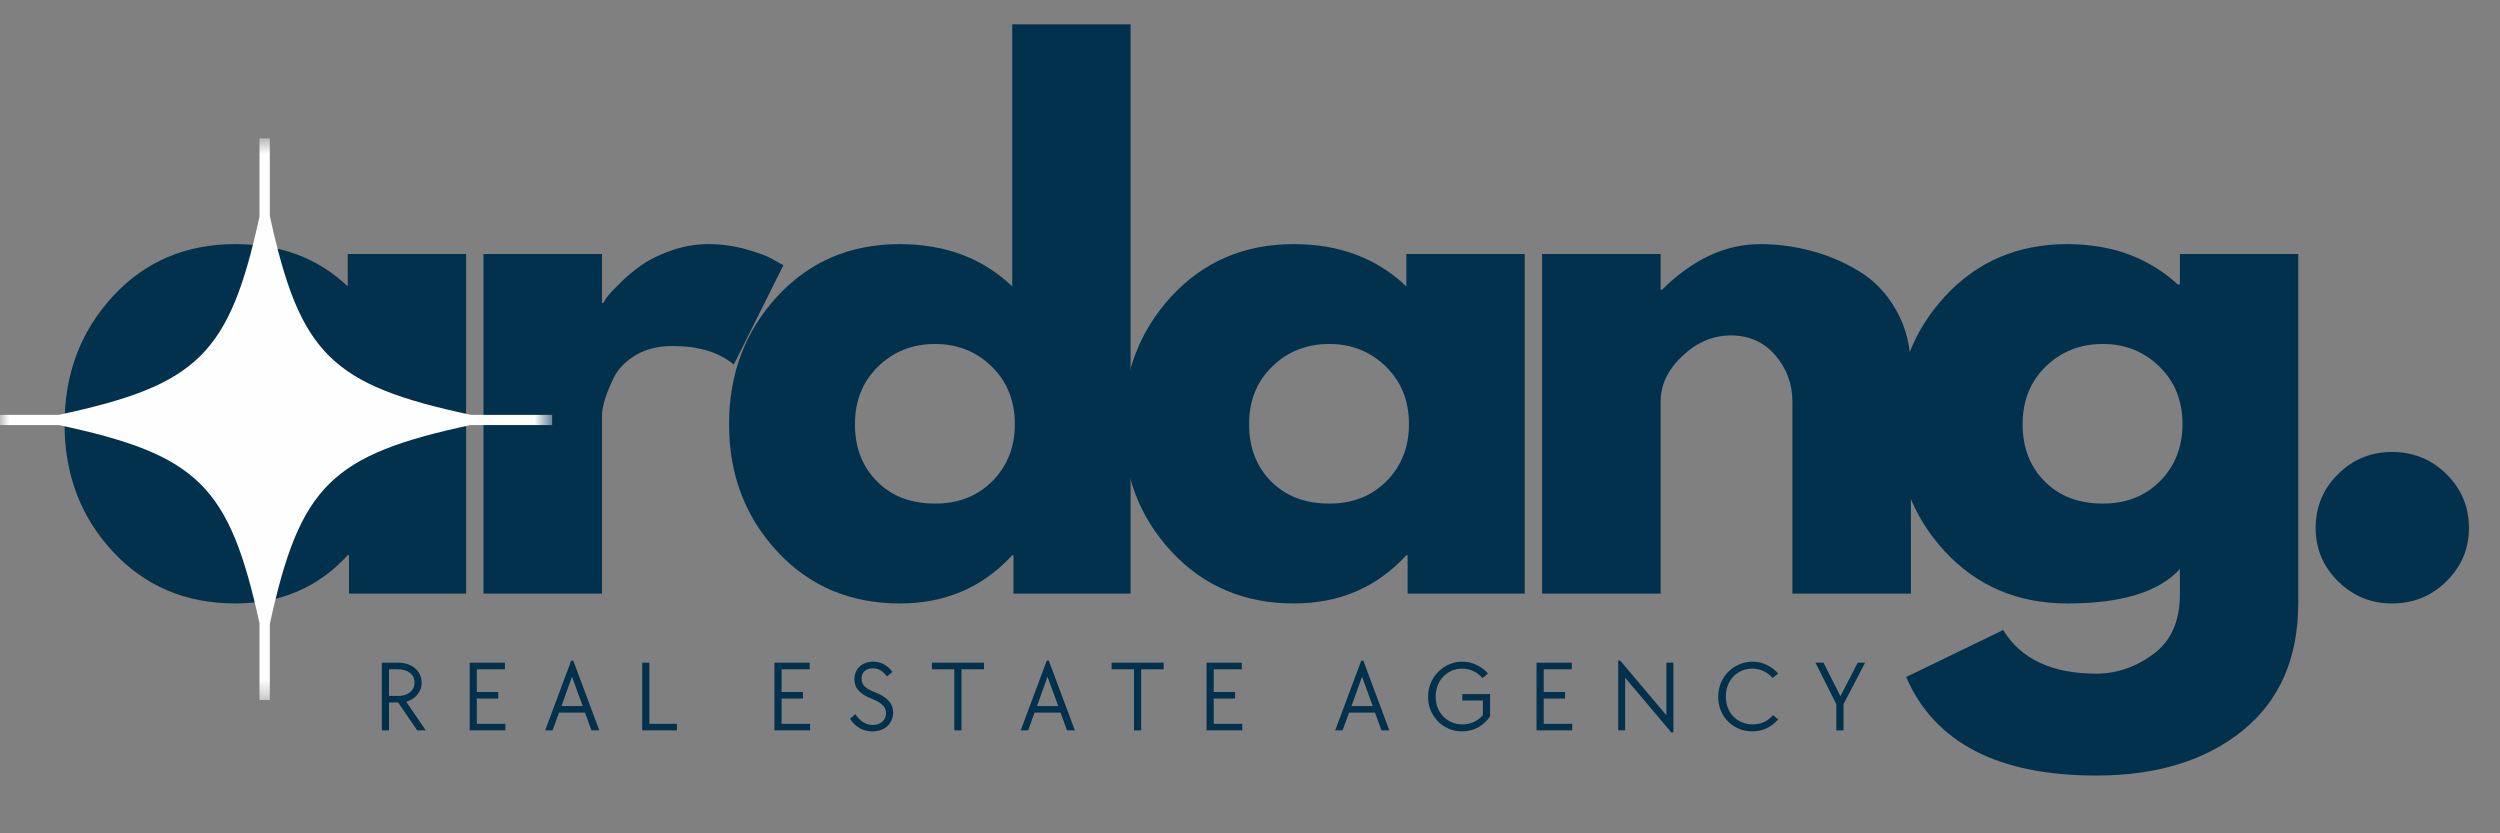
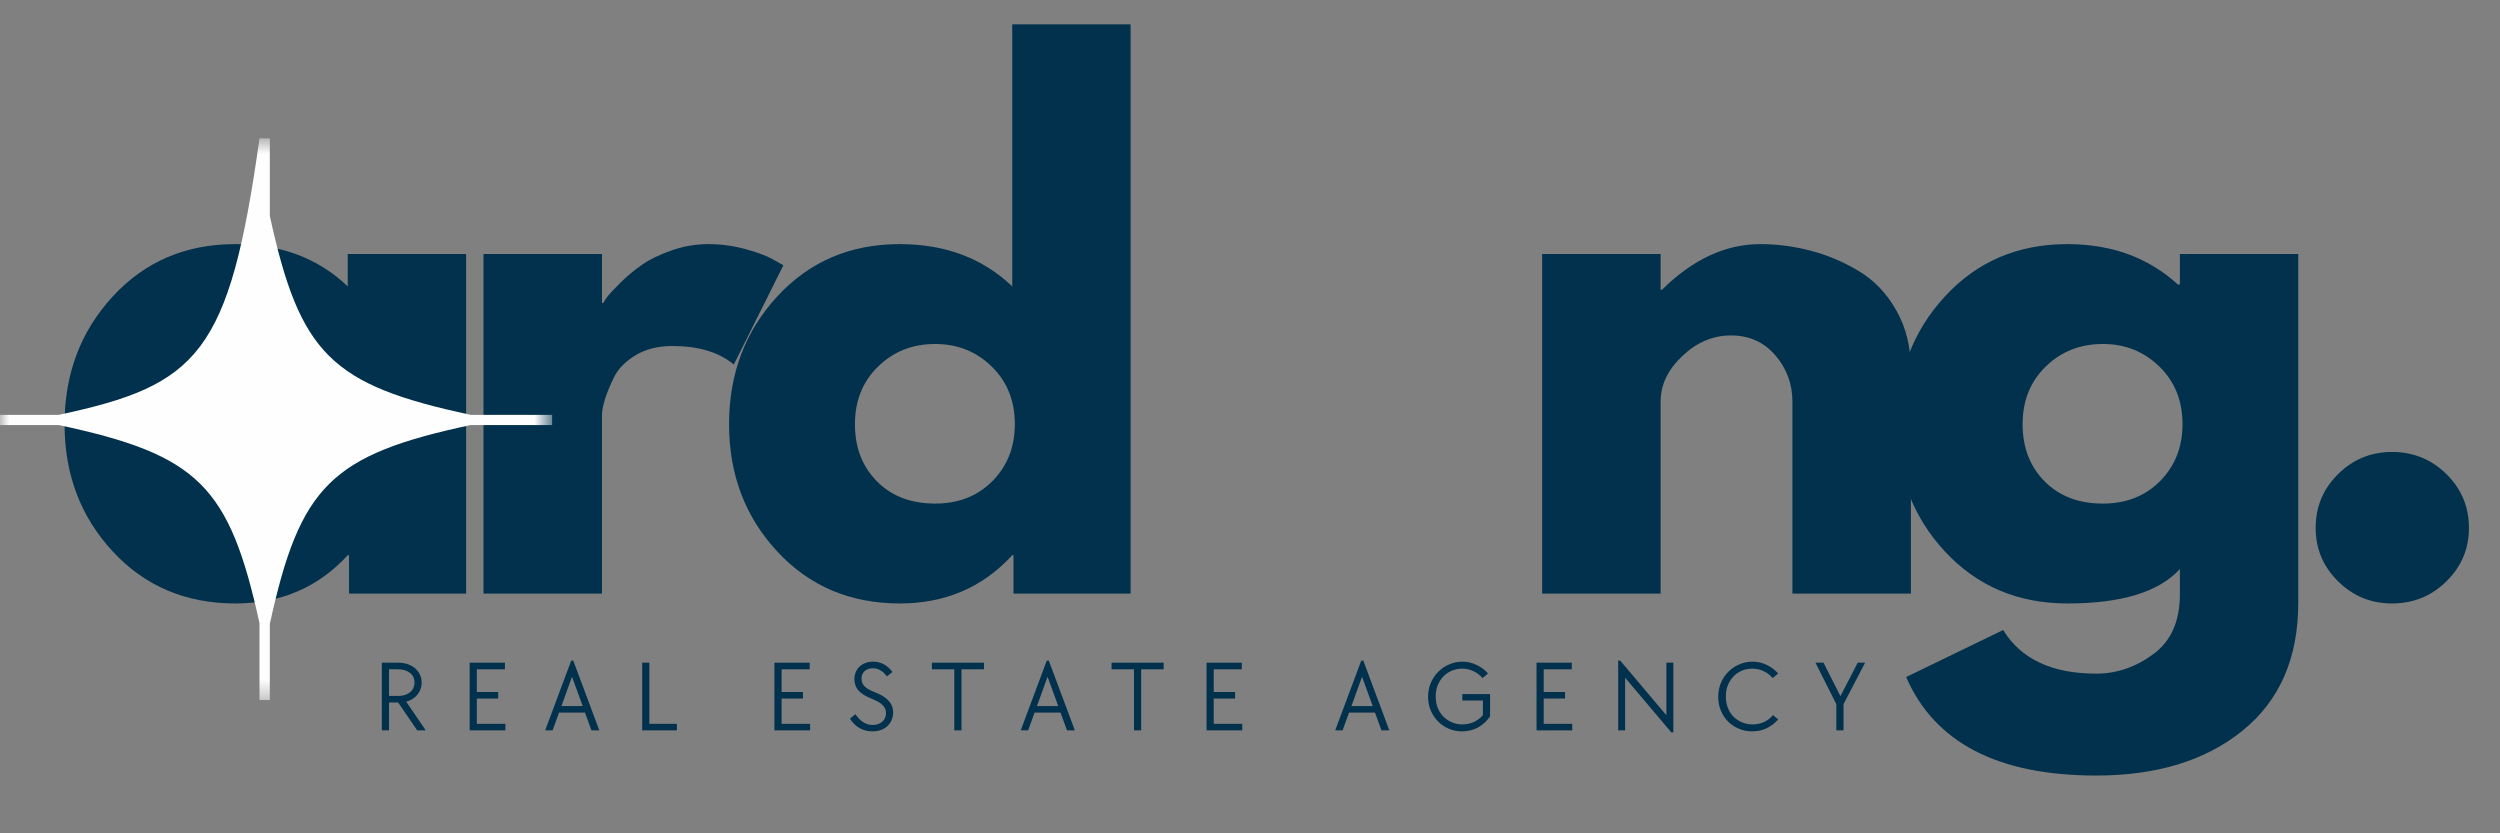
<svg xmlns="http://www.w3.org/2000/svg" width="138" height="46" viewBox="0 0 138 46" fill="none">
  <rect x="0" y="0" width="138" height="46" fill="#808080" stroke="none" />
  <g id="Logo" clip-path="url(#clip0_6512_14823)">
    <g id="Group">
      <g id="Group_2">
        <g id="Group_3">
          <path id="Vector" d="M6.226 30.443C4.451 28.531 3.564 26.189 3.564 23.415C3.564 20.638 4.451 18.287 6.226 16.362C7.999 14.437 10.253 13.475 12.987 13.475C15.498 13.475 17.566 14.254 19.195 15.809V14.021H25.73V32.765H19.264V30.648H19.195C17.566 32.423 15.498 33.311 12.987 33.311C10.253 33.311 7.999 32.355 6.226 30.443ZM11.788 20.236C10.937 21.065 10.513 22.123 10.513 23.415C10.513 24.703 10.918 25.756 11.731 26.575C12.543 27.391 13.614 27.798 14.945 27.798C16.226 27.798 17.277 27.385 18.103 26.556C18.927 25.724 19.339 24.675 19.339 23.409C19.339 22.122 18.914 21.065 18.065 20.236C17.214 19.404 16.175 18.988 14.945 18.988C13.69 18.988 12.637 19.404 11.788 20.236Z" fill="#01314C" />
        </g>
      </g>
    </g>
    <g id="Group_4">
      <g id="Group_5">
        <g id="Group_6">
          <path id="Vector_2" d="M26.689 32.765V14.021H33.23V16.722H33.306C33.351 16.627 33.428 16.508 33.538 16.362C33.651 16.213 33.891 15.957 34.26 15.592C34.632 15.229 35.027 14.901 35.446 14.611C35.864 14.318 36.407 14.055 37.072 13.822C37.737 13.591 38.412 13.475 39.1 13.475C39.815 13.475 40.518 13.573 41.209 13.767C41.899 13.962 42.403 14.156 42.722 14.35L43.243 14.642L40.506 20.124C39.693 19.441 38.561 19.1 37.11 19.1C36.319 19.1 35.641 19.272 35.076 19.615C34.511 19.955 34.111 20.369 33.877 20.857C33.642 21.341 33.475 21.756 33.375 22.099C33.278 22.439 33.23 22.706 33.23 22.899V32.765H26.689Z" fill="#01314C" />
        </g>
      </g>
    </g>
    <g id="Group_7">
      <g id="Group_8">
        <g id="Group_9">
          <path id="Vector_3" d="M42.906 30.443C41.131 28.53 40.244 26.188 40.244 23.415C40.244 20.638 41.131 18.286 42.906 16.362C44.679 14.437 46.933 13.475 49.666 13.475C52.177 13.475 54.246 14.254 55.875 15.809V1.343H62.409V32.765H55.944V30.648H55.875C54.246 32.423 52.177 33.311 49.666 33.311C46.933 33.311 44.679 32.355 42.906 30.443ZM48.467 20.236C47.617 21.065 47.193 22.123 47.193 23.415C47.193 24.703 47.598 25.755 48.411 26.575C49.222 27.391 50.294 27.798 51.625 27.798C52.905 27.798 53.957 27.385 54.782 26.556C55.606 25.724 56.019 24.675 56.019 23.408C56.019 22.122 55.594 21.065 54.745 20.236C53.894 19.404 52.855 18.988 51.625 18.988C50.369 18.988 49.316 19.404 48.467 20.236Z" fill="#01314C" />
        </g>
      </g>
    </g>
    <g id="Group_10">
      <g id="Group_11">
        <g id="Group_12">
-           <path id="Vector_4" d="M64.662 30.443C62.887 28.531 62 26.189 62 23.415C62 20.638 62.887 18.287 64.662 16.362C66.435 14.437 68.689 13.475 71.422 13.475C73.933 13.475 76.001 14.254 77.63 15.809V14.021H84.165V32.765H77.7V30.648H77.63C76.001 32.423 73.933 33.311 71.422 33.311C68.689 33.311 66.435 32.355 64.662 30.443ZM70.223 20.236C69.373 21.065 68.949 22.123 68.949 23.415C68.949 24.703 69.354 25.756 70.167 26.575C70.978 27.391 72.05 27.798 73.381 27.798C74.661 27.798 75.713 27.385 76.538 26.556C77.362 25.724 77.775 24.675 77.775 23.409C77.775 22.122 77.35 21.065 76.501 20.236C75.65 19.404 74.611 18.988 73.381 18.988C72.125 18.988 71.072 19.404 70.223 20.236Z" fill="#01314C" />
-         </g>
+           </g>
      </g>
    </g>
    <g id="Group_13">
      <g id="Group_14">
        <g id="Group_15">
          <path id="Vector_5" d="M85.125 32.765V14.021H91.666V15.995H91.741C93.439 14.316 95.25 13.475 97.171 13.475C98.103 13.475 99.032 13.598 99.958 13.841C100.883 14.082 101.769 14.459 102.62 14.971C103.469 15.485 104.158 16.211 104.685 17.15C105.215 18.086 105.482 19.174 105.482 20.416V32.765H98.941V22.167C98.941 21.195 98.627 20.345 98 19.615C97.372 18.883 96.553 18.516 95.545 18.516C94.557 18.516 93.664 18.895 92.865 19.652C92.064 20.407 91.666 21.245 91.666 22.167V32.765H85.125Z" fill="#01314C" />
        </g>
      </g>
    </g>
    <g id="Group_16">
      <g id="Group_17">
        <g id="Group_18">
          <path id="Vector_6" d="M105.22 37.372L110.575 34.777C111.557 36.382 113.269 37.185 115.71 37.185C116.843 37.185 117.896 36.825 118.867 36.105C119.842 35.388 120.33 34.288 120.33 32.802V31.412C119.17 32.678 117.1 33.311 114.121 33.311C111.388 33.311 109.134 32.355 107.361 30.443C105.586 28.531 104.699 26.189 104.699 23.415C104.699 20.638 105.586 18.287 107.361 16.362C109.134 14.437 111.388 13.475 114.121 13.475C116.56 13.475 118.592 14.218 120.217 15.704H120.33V14.021H126.864V33.274C126.864 36.319 125.841 38.671 123.795 40.327C121.751 41.982 119.057 42.81 115.71 42.81C110.289 42.81 106.793 40.998 105.22 37.372ZM112.922 20.236C112.072 21.065 111.648 22.123 111.648 23.415C111.648 24.703 112.053 25.756 112.866 26.575C113.677 27.392 114.749 27.798 116.08 27.798C117.361 27.798 118.412 27.385 119.237 26.556C120.061 25.724 120.474 24.675 120.474 23.409C120.474 22.122 120.049 21.065 119.2 20.236C118.349 19.404 117.31 18.988 116.08 18.988C114.824 18.988 113.771 19.404 112.922 20.236Z" fill="#01314C" />
        </g>
      </g>
    </g>
    <g id="Group_19">
      <g id="Group_20">
        <g id="Group_21">
          <path id="Vector_7" d="M132.036 24.948C133.216 24.948 134.218 25.357 135.043 26.171C135.872 26.988 136.286 27.978 136.286 29.145C136.286 30.292 135.872 31.273 135.043 32.088C134.218 32.903 133.216 33.311 132.036 33.311C130.877 33.311 129.885 32.903 129.061 32.088C128.235 31.273 127.824 30.292 127.824 29.145C127.824 27.978 128.235 26.988 129.061 26.171C129.885 25.357 130.877 24.948 132.036 24.948Z" fill="#01314C" />
        </g>
      </g>
    </g>
    <g id="Clip path group">
      <mask id="mask0_6512_14823" style="mask-type:luminance" maskUnits="userSpaceOnUse" x="-1" y="7" width="32" height="32">
        <g id="15ab369b75">
          <path id="Vector_8" d="M-0.039 7.64H30.393V38.633H-0.039V7.64Z" fill="white" />
        </g>
      </mask>
      <g mask="url(#mask0_6512_14823)">
        <g id="Group_22">
-           <path id="Vector_9" d="M30.479 22.899H25.978C18.274 21.251 16.56 19.55 14.894 11.918V7.64H14.324V11.963C12.659 19.557 10.938 21.254 3.248 22.899H-0.035V23.462H3.248C10.938 25.108 12.659 26.806 14.324 34.399V38.643H14.894V34.444C16.56 26.812 18.274 25.113 25.978 23.462H30.479V22.899Z" fill="#FEFEFE" />
+           <path id="Vector_9" d="M30.479 22.899H25.978C18.274 21.251 16.56 19.55 14.894 11.918V7.64H14.324C12.659 19.557 10.938 21.254 3.248 22.899H-0.035V23.462H3.248C10.938 25.108 12.659 26.806 14.324 34.399V38.643H14.894V34.444C16.56 26.812 18.274 25.113 25.978 23.462H30.479V22.899Z" fill="#FEFEFE" />
        </g>
      </g>
    </g>
    <g id="Group_23">
      <g id="Group_24">
        <g id="Group_25">
          <path id="Vector_10" d="M21.078 36.579H21.976C22.164 36.579 22.337 36.607 22.497 36.659C22.66 36.714 22.798 36.79 22.911 36.889C23.027 36.988 23.118 37.106 23.181 37.243C23.244 37.376 23.275 37.521 23.275 37.678C23.275 37.811 23.253 37.932 23.212 38.044C23.17 38.156 23.112 38.258 23.037 38.348C22.961 38.44 22.87 38.519 22.767 38.584C22.662 38.651 22.547 38.7 22.422 38.733L23.501 40.316H23.03L21.976 38.776H21.474V40.316H21.078V36.579ZM21.976 38.416C22.247 38.416 22.465 38.351 22.629 38.218C22.795 38.081 22.88 37.9 22.88 37.671C22.88 37.448 22.795 37.272 22.629 37.144C22.465 37.012 22.247 36.945 21.976 36.945H21.474V38.416H21.976Z" fill="#01314C" />
        </g>
      </g>
    </g>
    <g id="Group_26">
      <g id="Group_27">
        <g id="Group_28">
          <path id="Vector_11" d="M25.926 36.579H27.872V36.945H26.321V38.199H27.501V38.559H26.321V39.956H27.897V40.316H25.926V36.579Z" fill="#01314C" />
        </g>
      </g>
    </g>
    <g id="Group_29">
      <g id="Group_30">
        <g id="Group_31">
          <path id="Vector_12" d="M31.531 36.467H31.644L33.082 40.316H32.649L32.291 39.335H30.86L30.502 40.316H30.094L31.531 36.467ZM32.165 38.975L31.575 37.355L30.991 38.975H32.165Z" fill="#01314C" />
        </g>
      </g>
    </g>
    <g id="Group_32">
      <g id="Group_33">
        <g id="Group_34">
          <path id="Vector_13" d="M35.449 36.579H35.845V39.956H37.364V40.316H35.449V36.579Z" fill="#01314C" />
        </g>
      </g>
    </g>
    <g id="Group_35">
      <g id="Group_36">
        <g id="Group_37">
          <path id="Vector_14" d="M42.748 36.579H44.694V36.945H43.144V38.199H44.324V38.559H43.144V39.956H44.719V40.316H42.748V36.579Z" fill="#01314C" />
        </g>
      </g>
    </g>
    <g id="Group_38">
      <g id="Group_39">
        <g id="Group_40">
          <path id="Vector_15" d="M48.161 40.372C47.905 40.372 47.668 40.313 47.452 40.192C47.238 40.072 47.059 39.899 46.918 39.67L47.219 39.422C47.483 39.819 47.798 40.018 48.167 40.018C48.388 40.018 48.566 39.959 48.701 39.838C48.839 39.719 48.908 39.559 48.908 39.36C48.908 39.191 48.847 39.047 48.726 38.925C48.603 38.801 48.407 38.686 48.136 38.578C47.792 38.446 47.543 38.292 47.389 38.118C47.238 37.944 47.163 37.738 47.163 37.498C47.163 37.353 47.188 37.221 47.238 37.1C47.288 36.981 47.357 36.88 47.445 36.796C47.536 36.709 47.646 36.644 47.772 36.597C47.897 36.547 48.037 36.523 48.192 36.523C48.622 36.523 48.98 36.714 49.266 37.094L48.958 37.336C48.845 37.184 48.726 37.072 48.6 37.001C48.475 36.926 48.337 36.889 48.186 36.889C47.993 36.889 47.841 36.942 47.728 37.044C47.615 37.148 47.558 37.286 47.558 37.46C47.558 37.631 47.615 37.774 47.728 37.889C47.844 38.005 48.037 38.115 48.305 38.218C48.647 38.351 48.898 38.508 49.059 38.69C49.222 38.868 49.303 39.081 49.303 39.329C49.303 39.483 49.273 39.624 49.215 39.751C49.16 39.88 49.081 39.992 48.977 40.086C48.877 40.178 48.757 40.248 48.619 40.297C48.481 40.347 48.327 40.372 48.161 40.372Z" fill="#01314C" />
        </g>
      </g>
    </g>
    <g id="Group_41">
      <g id="Group_42">
        <g id="Group_43">
          <path id="Vector_16" d="M52.678 36.945H51.441V36.579H54.316V36.945H53.074V40.316H52.678V36.945Z" fill="#01314C" />
        </g>
      </g>
    </g>
    <g id="Group_44">
      <g id="Group_45">
        <g id="Group_46">
          <path id="Vector_17" d="M57.781 36.467H57.894L59.332 40.316H58.899L58.541 39.335H57.11L56.752 40.316H56.344L57.781 36.467ZM58.415 38.975L57.825 37.355L57.241 38.975H58.415Z" fill="#01314C" />
        </g>
      </g>
    </g>
    <g id="Group_47">
      <g id="Group_48">
        <g id="Group_49">
          <path id="Vector_18" d="M62.596 36.945H61.359V36.579H64.234V36.945H62.992V40.316H62.596V36.945Z" fill="#01314C" />
        </g>
      </g>
    </g>
    <g id="Group_50">
      <g id="Group_51">
        <g id="Group_52">
          <path id="Vector_19" d="M66.602 36.579H68.547V36.945H66.997V38.199H68.177V38.559H66.997V39.956H68.573V40.316H66.602V36.579Z" fill="#01314C" />
        </g>
      </g>
    </g>
    <g id="Group_53">
      <g id="Group_54">
        <g id="Group_55">
          <path id="Vector_20" d="M75.141 36.467H75.254L76.691 40.316H76.258L75.9 39.335H74.469L74.111 40.316H73.703L75.141 36.467ZM75.775 38.975L75.185 37.355L74.601 38.975H75.775Z" fill="#01314C" />
        </g>
      </g>
    </g>
    <g id="Group_56">
      <g id="Group_57">
        <g id="Group_58">
          <path id="Vector_21" d="M80.701 40.372C80.44 40.372 80.195 40.323 79.966 40.223C79.74 40.124 79.543 39.99 79.376 39.82C79.208 39.646 79.075 39.446 78.975 39.218C78.877 38.986 78.83 38.736 78.83 38.466C78.83 38.198 78.877 37.945 78.975 37.709C79.075 37.473 79.21 37.268 79.382 37.094C79.553 36.917 79.754 36.778 79.985 36.678C80.214 36.576 80.459 36.523 80.719 36.523C80.999 36.523 81.261 36.584 81.504 36.703C81.751 36.819 81.962 36.976 82.138 37.175L81.837 37.429C81.689 37.26 81.52 37.131 81.328 37.044C81.135 36.954 80.93 36.908 80.713 36.908C80.503 36.908 80.308 36.948 80.129 37.026C79.954 37.105 79.798 37.212 79.665 37.349C79.535 37.485 79.433 37.65 79.357 37.839C79.285 38.025 79.251 38.229 79.251 38.448C79.251 38.668 79.285 38.873 79.357 39.062C79.433 39.248 79.535 39.41 79.665 39.547C79.798 39.683 79.955 39.792 80.136 39.869C80.315 39.949 80.512 39.987 80.726 39.987C80.96 39.987 81.173 39.942 81.366 39.851C81.562 39.756 81.725 39.63 81.856 39.472V38.671H80.719V38.311H82.251V39.547C82.066 39.812 81.84 40.017 81.573 40.161C81.305 40.302 81.015 40.372 80.701 40.372Z" fill="#01314C" />
        </g>
      </g>
    </g>
    <g id="Group_59">
      <g id="Group_60">
        <g id="Group_61">
          <path id="Vector_22" d="M84.816 36.579H86.762V36.945H85.212V38.199H86.392V38.559H85.212V39.956H86.787V40.316H84.816V36.579Z" fill="#01314C" />
        </g>
      </g>
    </g>
    <g id="Group_62">
      <g id="Group_63">
        <g id="Group_64">
          <path id="Vector_23" d="M89.707 37.41V40.316H89.324V36.467H89.437L91.986 39.484V36.579H92.369V40.428H92.256L89.707 37.41Z" fill="#01314C" />
        </g>
      </g>
    </g>
    <g id="Group_65">
      <g id="Group_66">
        <g id="Group_67">
          <path id="Vector_24" d="M96.716 40.372C96.448 40.372 96.202 40.322 95.976 40.223C95.75 40.124 95.552 39.992 95.386 39.826C95.218 39.657 95.086 39.456 94.99 39.224C94.893 38.987 94.846 38.738 94.846 38.472C94.846 38.196 94.893 37.938 94.99 37.702C95.091 37.466 95.225 37.261 95.398 37.088C95.569 36.914 95.77 36.777 96.001 36.678C96.23 36.575 96.475 36.523 96.735 36.523C97.014 36.523 97.277 36.583 97.52 36.703C97.766 36.819 97.978 36.976 98.154 37.175L97.853 37.429C97.705 37.26 97.535 37.131 97.344 37.044C97.156 36.954 96.949 36.908 96.723 36.908C96.512 36.908 96.318 36.948 96.139 37.026C95.963 37.1 95.809 37.209 95.681 37.349C95.55 37.485 95.448 37.647 95.373 37.833C95.301 38.016 95.266 38.218 95.266 38.441C95.266 38.665 95.301 38.873 95.373 39.062C95.448 39.253 95.55 39.416 95.681 39.553C95.814 39.686 95.971 39.791 96.151 39.869C96.33 39.948 96.53 39.987 96.748 39.987C96.982 39.987 97.195 39.942 97.388 39.85C97.579 39.756 97.741 39.63 97.871 39.472L98.154 39.714C97.978 39.917 97.766 40.079 97.52 40.198C97.277 40.315 97.008 40.372 96.716 40.372Z" fill="#01314C" />
        </g>
      </g>
    </g>
    <g id="Group_68">
      <g id="Group_69">
        <g id="Group_70">
          <path id="Vector_25" d="M101.366 38.87L100.211 36.579H100.657L101.592 38.429L102.546 36.579H102.954L101.761 38.87V40.316H101.366V38.87Z" fill="#01314C" />
        </g>
      </g>
    </g>
  </g>
  <defs>
    <clipPath id="clip0_6512_14823">
      <rect width="138" height="45" fill="white" transform="translate(0 0.5)" />
    </clipPath>
  </defs>
</svg>